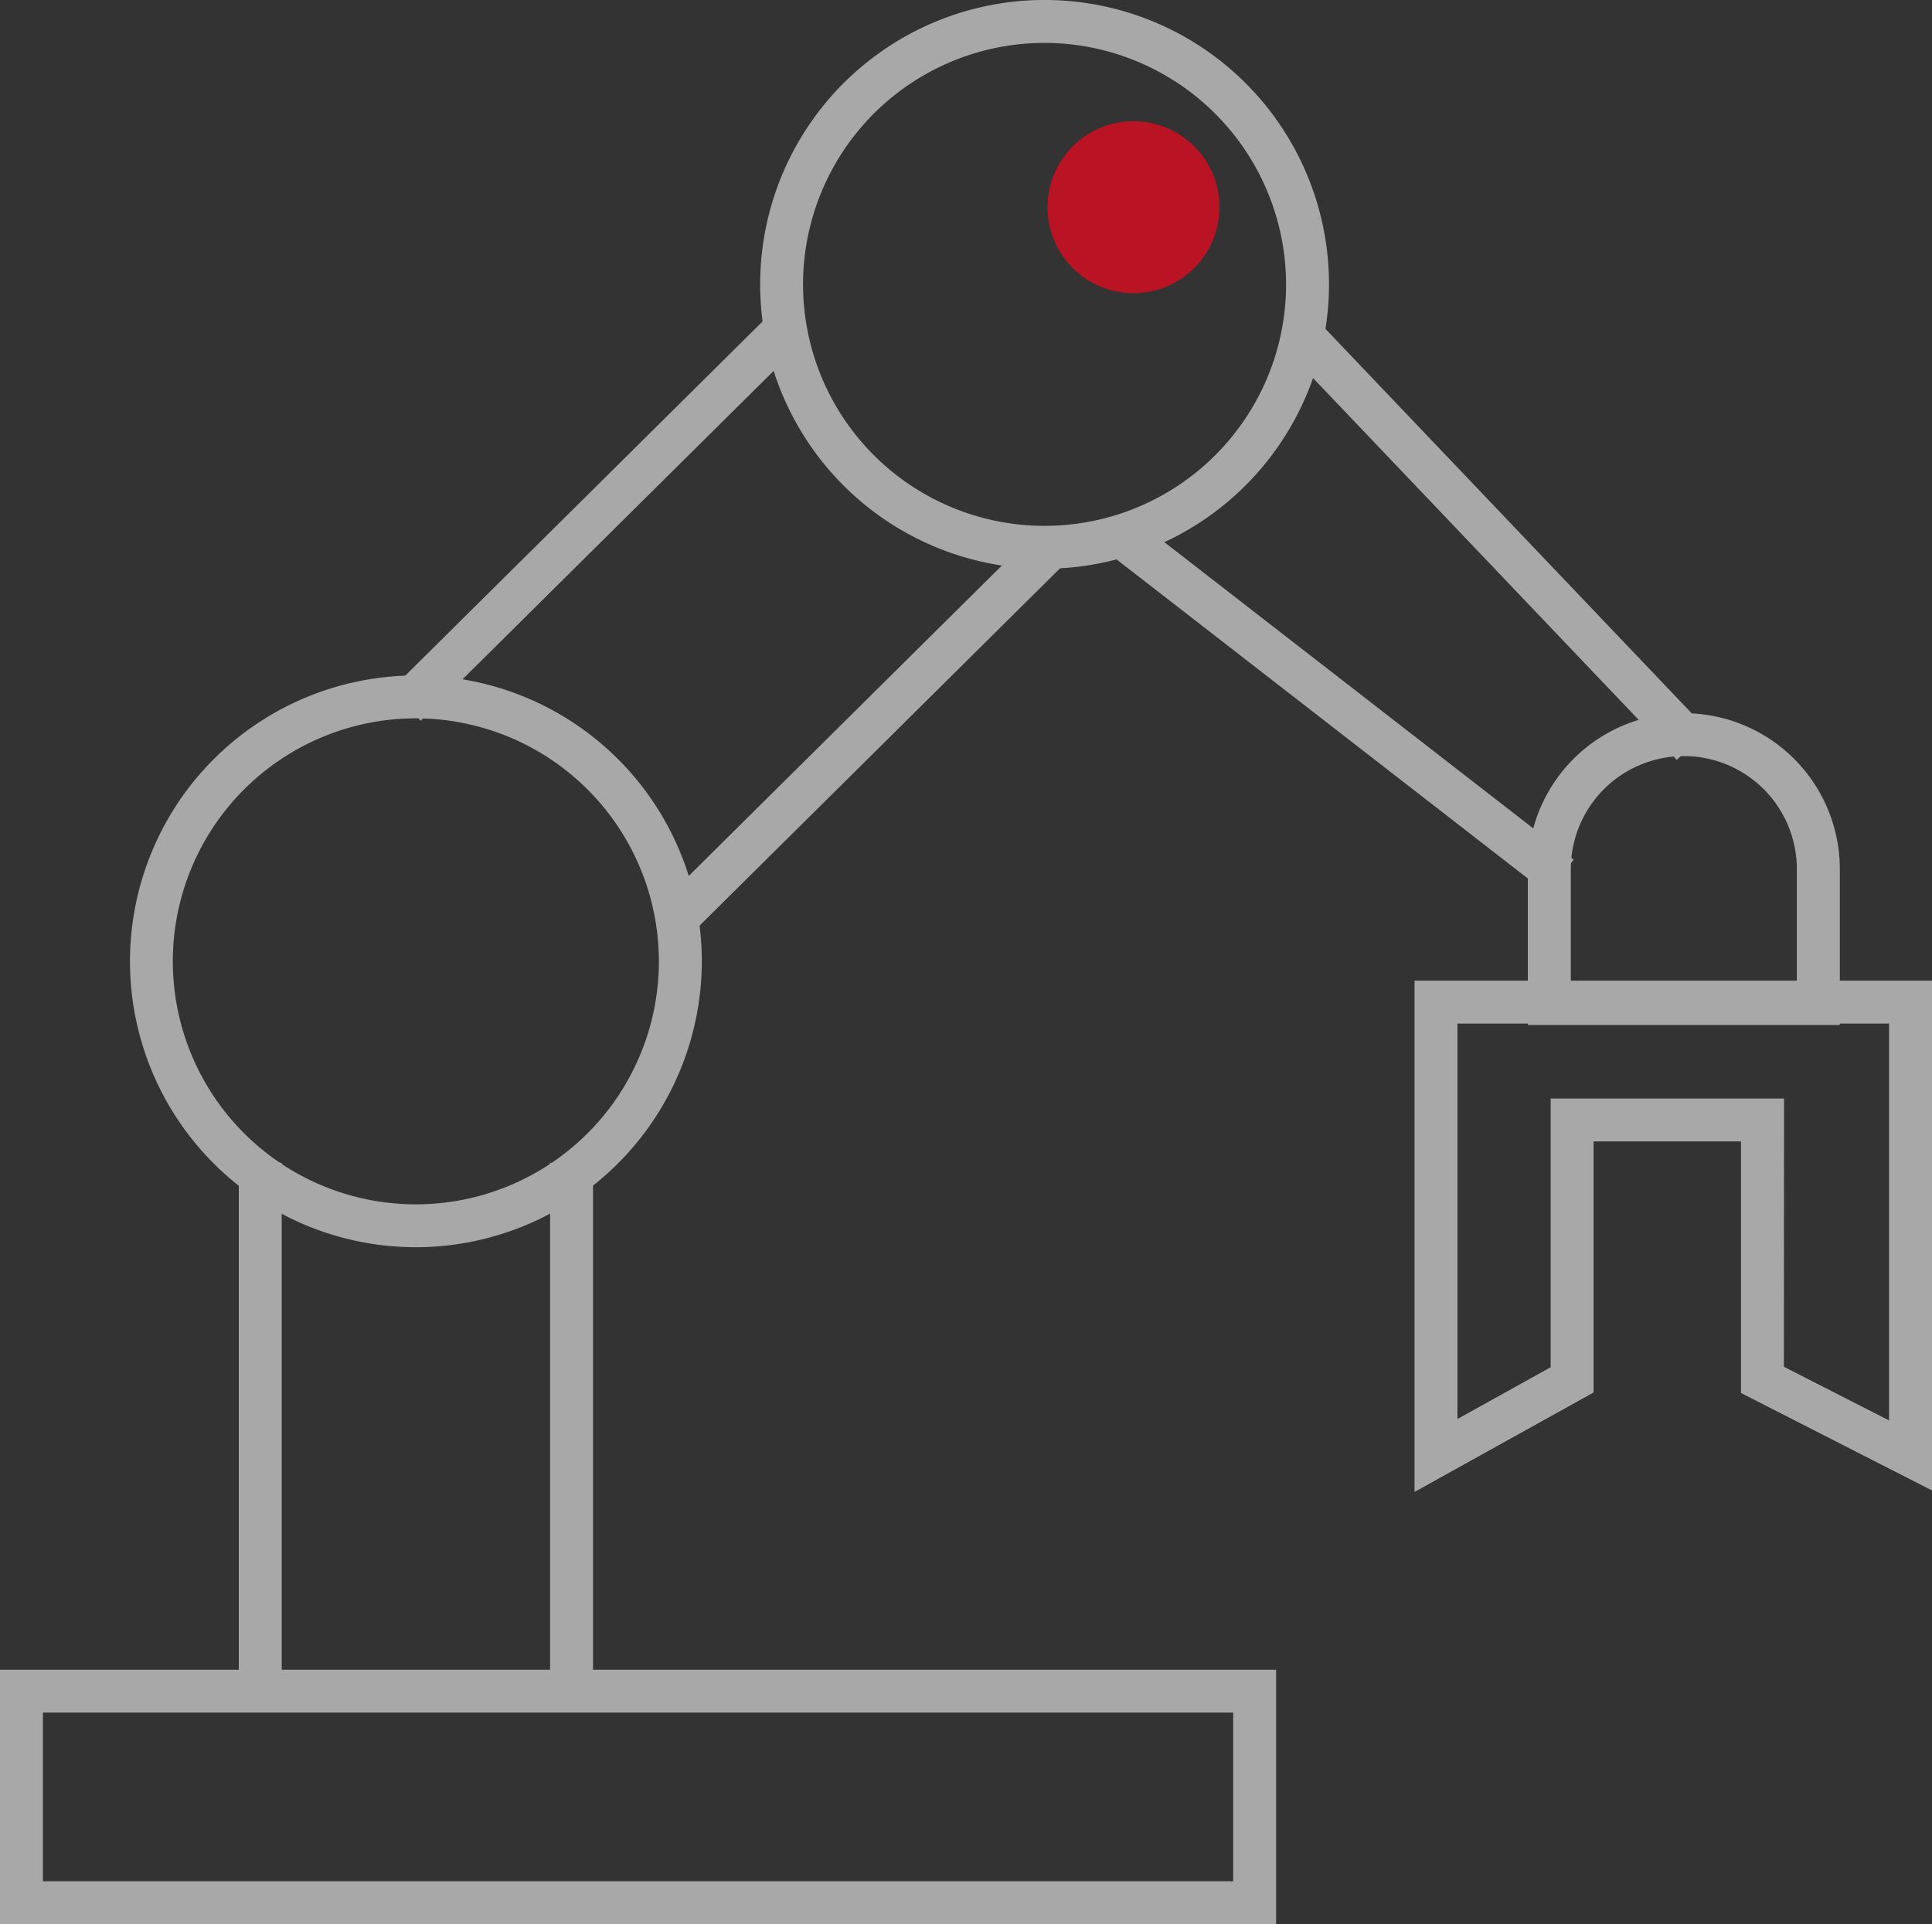
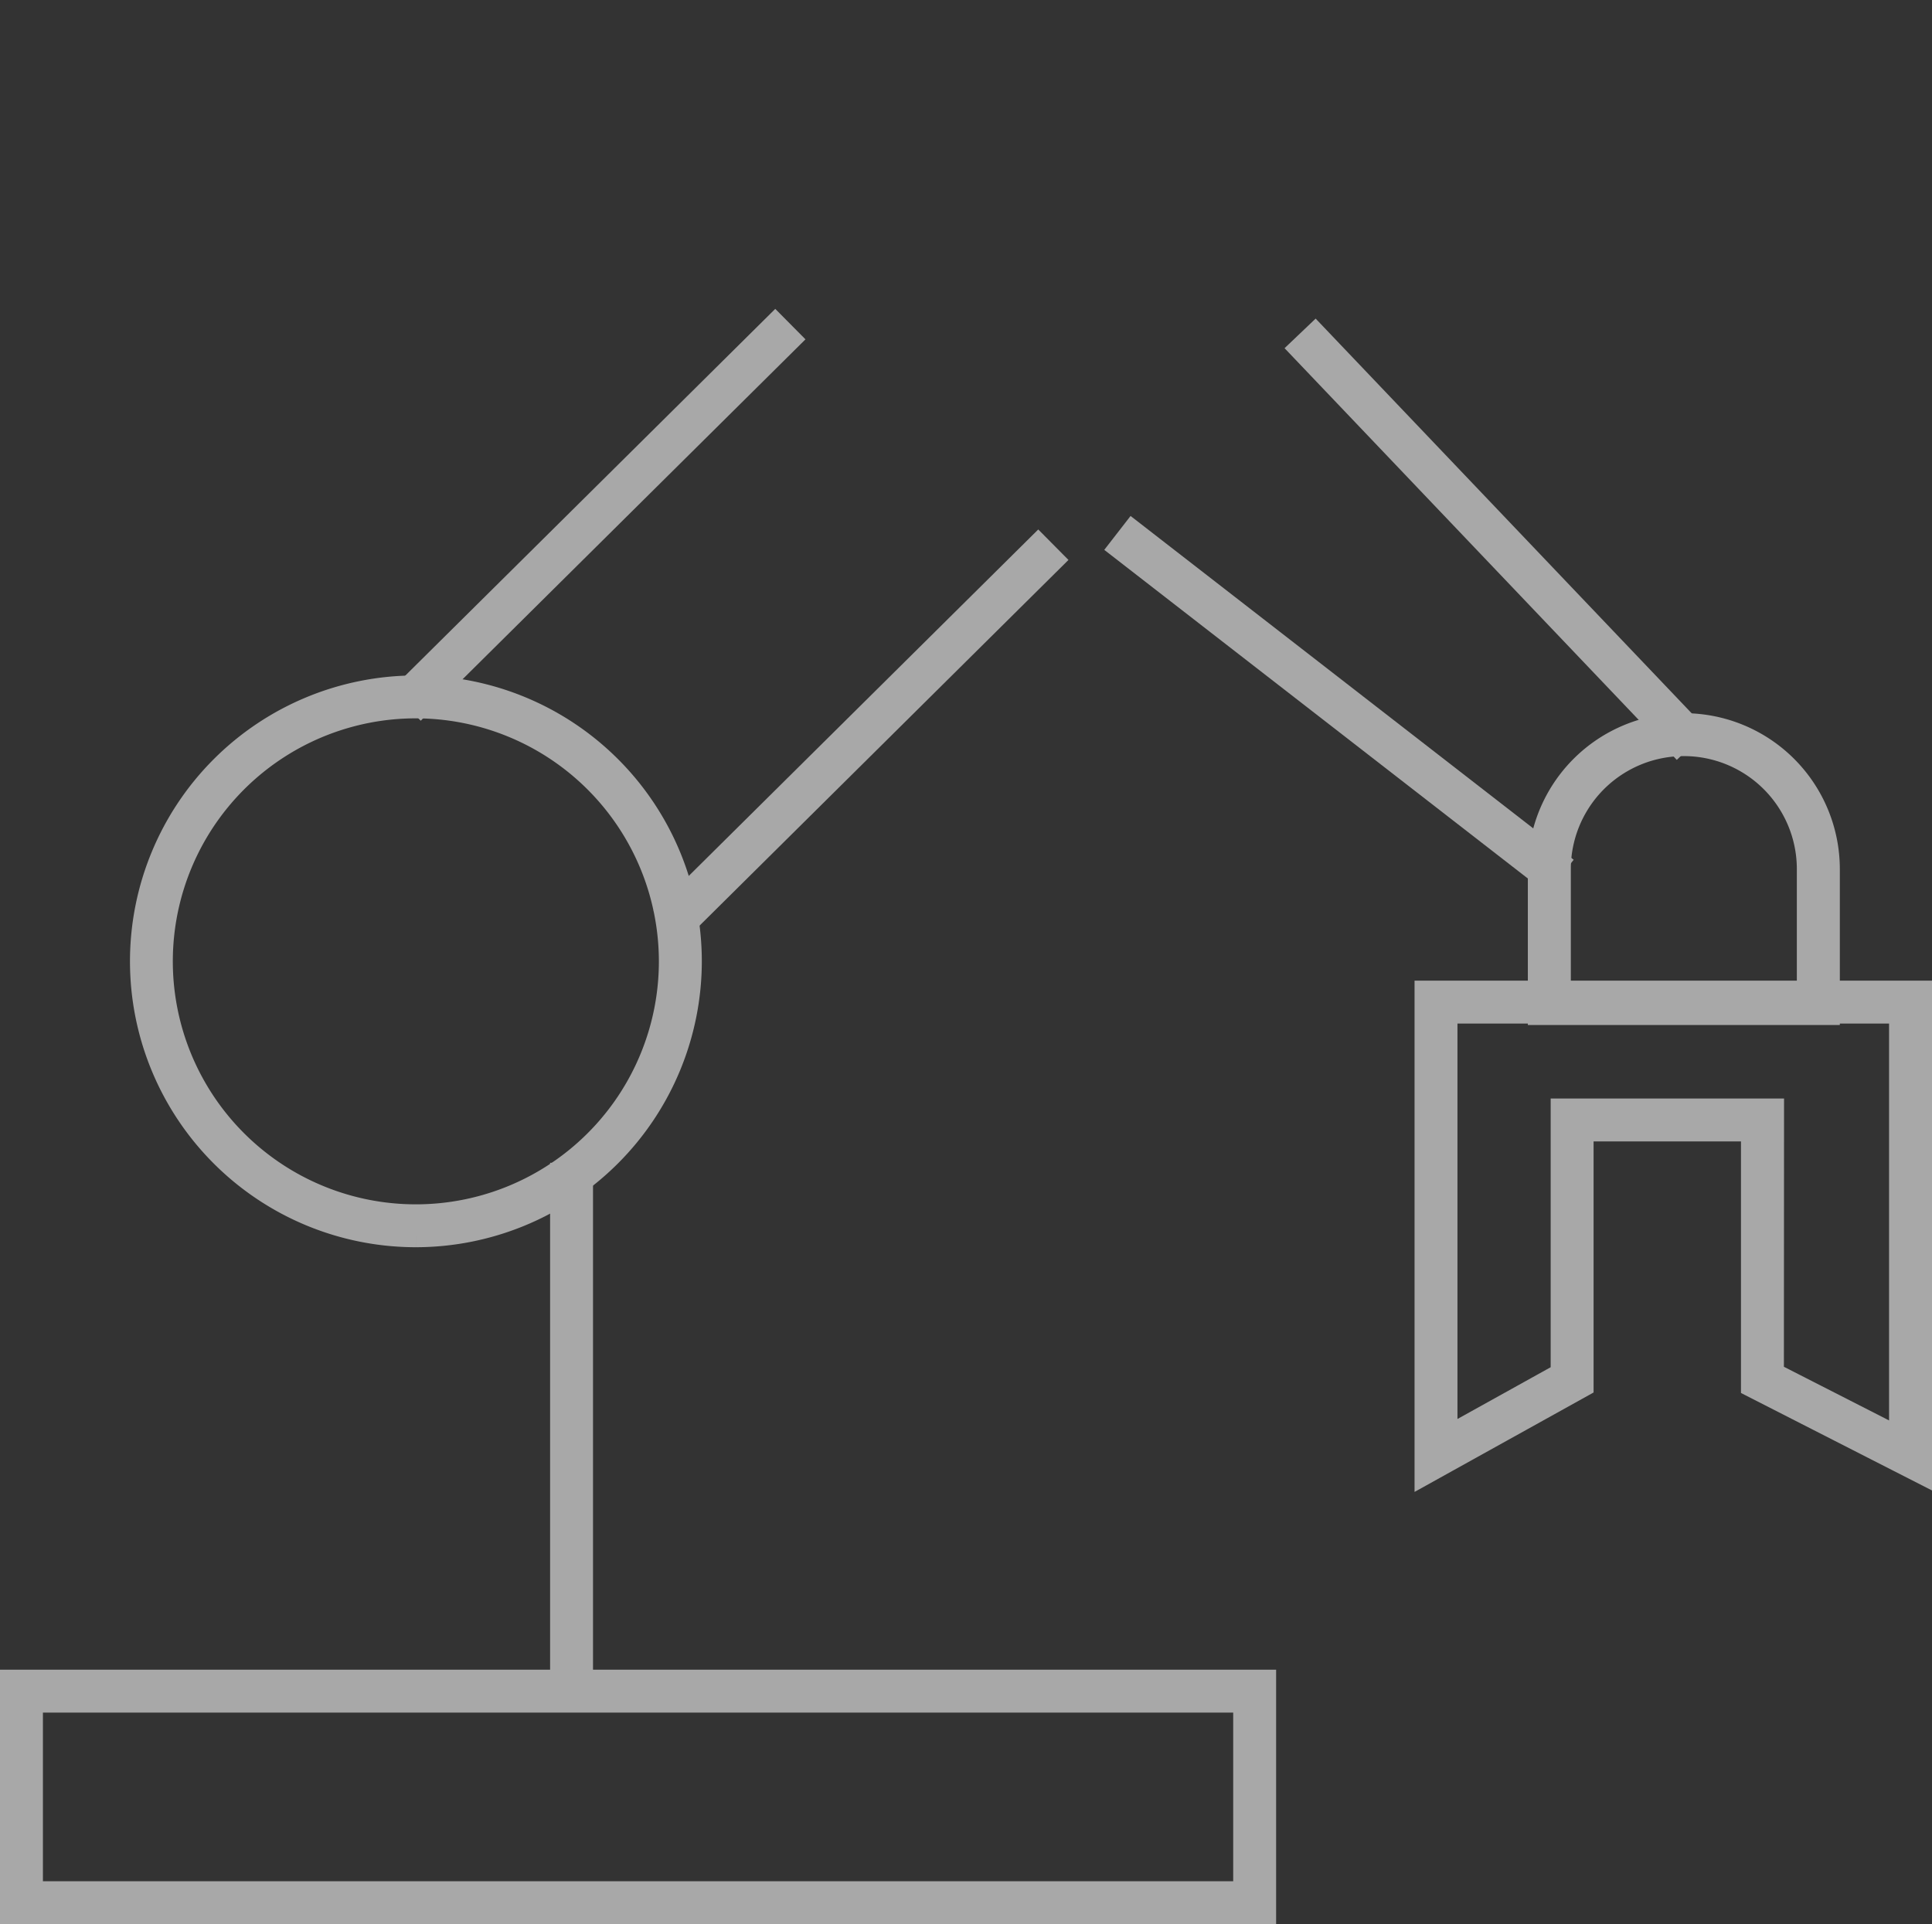
<svg xmlns="http://www.w3.org/2000/svg" width="78.646" height="78.337" viewBox="0 0 78.646 78.337">
  <rect x="0" y="0" width="78.646" height="78.337" fill="#333333" stroke="none" />
  <g id="Group_1379" data-name="Group 1379" transform="translate(0.5 0.5)">
-     <rect id="Rectangle_1188" data-name="Rectangle 1188" width="0.747" height="21.01" transform="translate(9.72 47.341)" fill="#fff" stroke="#a8a8a8" stroke-width="1" />
    <g id="Group_1311" data-name="Group 1311" transform="translate(0 0)">
      <g id="Group_1325" data-name="Group 1325">
        <path id="Path_850" data-name="Path 850" d="M19.267,64.523a11.139,11.139,0,1,1,11.139-11.14,11.152,11.152,0,0,1-11.139,11.14m0-21.532A10.393,10.393,0,1,0,29.658,53.383,10.4,10.4,0,0,0,19.267,42.991" transform="translate(-2.837 -14.745)" fill="#fff" stroke="#a8a8a8" stroke-width="1" />
        <rect id="Rectangle_1189" data-name="Rectangle 1189" width="0.747" height="21.01" transform="translate(22.393 47.341)" fill="#fff" stroke="#a8a8a8" stroke-width="1" />
        <path id="Path_851" data-name="Path 851" d="M50.947,113.788H0v-9.359H50.947Zm-50.2-.747H50.2v-7.866H.747Z" transform="translate(0 -36.451)" fill="#fff" stroke="#a8a8a8" stroke-width="1" />
        <rect id="Rectangle_1190" data-name="Rectangle 1190" width="21.055" height="0.747" transform="translate(26.809 36.587) rotate(-44.753)" fill="#fff" stroke="#a8a8a8" stroke-width="1" />
        <rect id="Rectangle_1191" data-name="Rectangle 1191" width="0.747" height="21.832" transform="matrix(0.613, -0.79, 0.79, 0.613, 45.153, 21.798)" fill="#fff" stroke="#a8a8a8" stroke-width="1" />
        <rect id="Rectangle_1192" data-name="Rectangle 1192" width="0.747" height="22.148" transform="translate(52.498 13.693) rotate(-43.609)" fill="#fff" stroke="#a8a8a8" stroke-width="1" />
        <rect id="Rectangle_1193" data-name="Rectangle 1193" width="21.054" height="0.747" transform="translate(16.104 27.605) rotate(-44.753)" fill="#fff" stroke="#a8a8a8" stroke-width="1" />
        <path id="Path_852" data-name="Path 852" d="M107.244,56.3h-11.7V50.456a5.849,5.849,0,0,1,11.7,0Zm-10.95-.747h10.2v-5.1a5.1,5.1,0,1,0-10.2,0Z" transform="translate(-33.35 -15.57)" fill="#fff" stroke="#a8a8a8" stroke-width="1" />
        <path id="Path_853" data-name="Path 853" d="M88.459,80.8V61.334h20.064V80.773l-6.776-3.458V66.879h-7V77.307Zm14.035-3.94,5.281,2.695V62.081H89.206V79.529L94,76.867V66.132h8.5Z" transform="translate(-30.877 -21.409)" fill="#fff" stroke="#a8a8a8" stroke-width="1" />
-         <path id="Path_854" data-name="Path 854" d="M58.615,22.155A11.078,11.078,0,1,1,69.693,11.078,11.09,11.09,0,0,1,58.615,22.155m0-21.408A10.331,10.331,0,1,0,68.945,11.078,10.343,10.343,0,0,0,58.615.747" transform="translate(-16.593 0)" fill="#fff" stroke="#a8a8a8" stroke-width="1" />
-         <path id="Path_855" data-name="Path 855" d="M71.743,10.316a3.5,3.5,0,1,1-3.5-3.5,3.5,3.5,0,0,1,3.5,3.5" transform="translate(-22.601 -2.38)" fill="#ba1424" />
      </g>
    </g>
  </g>
</svg>